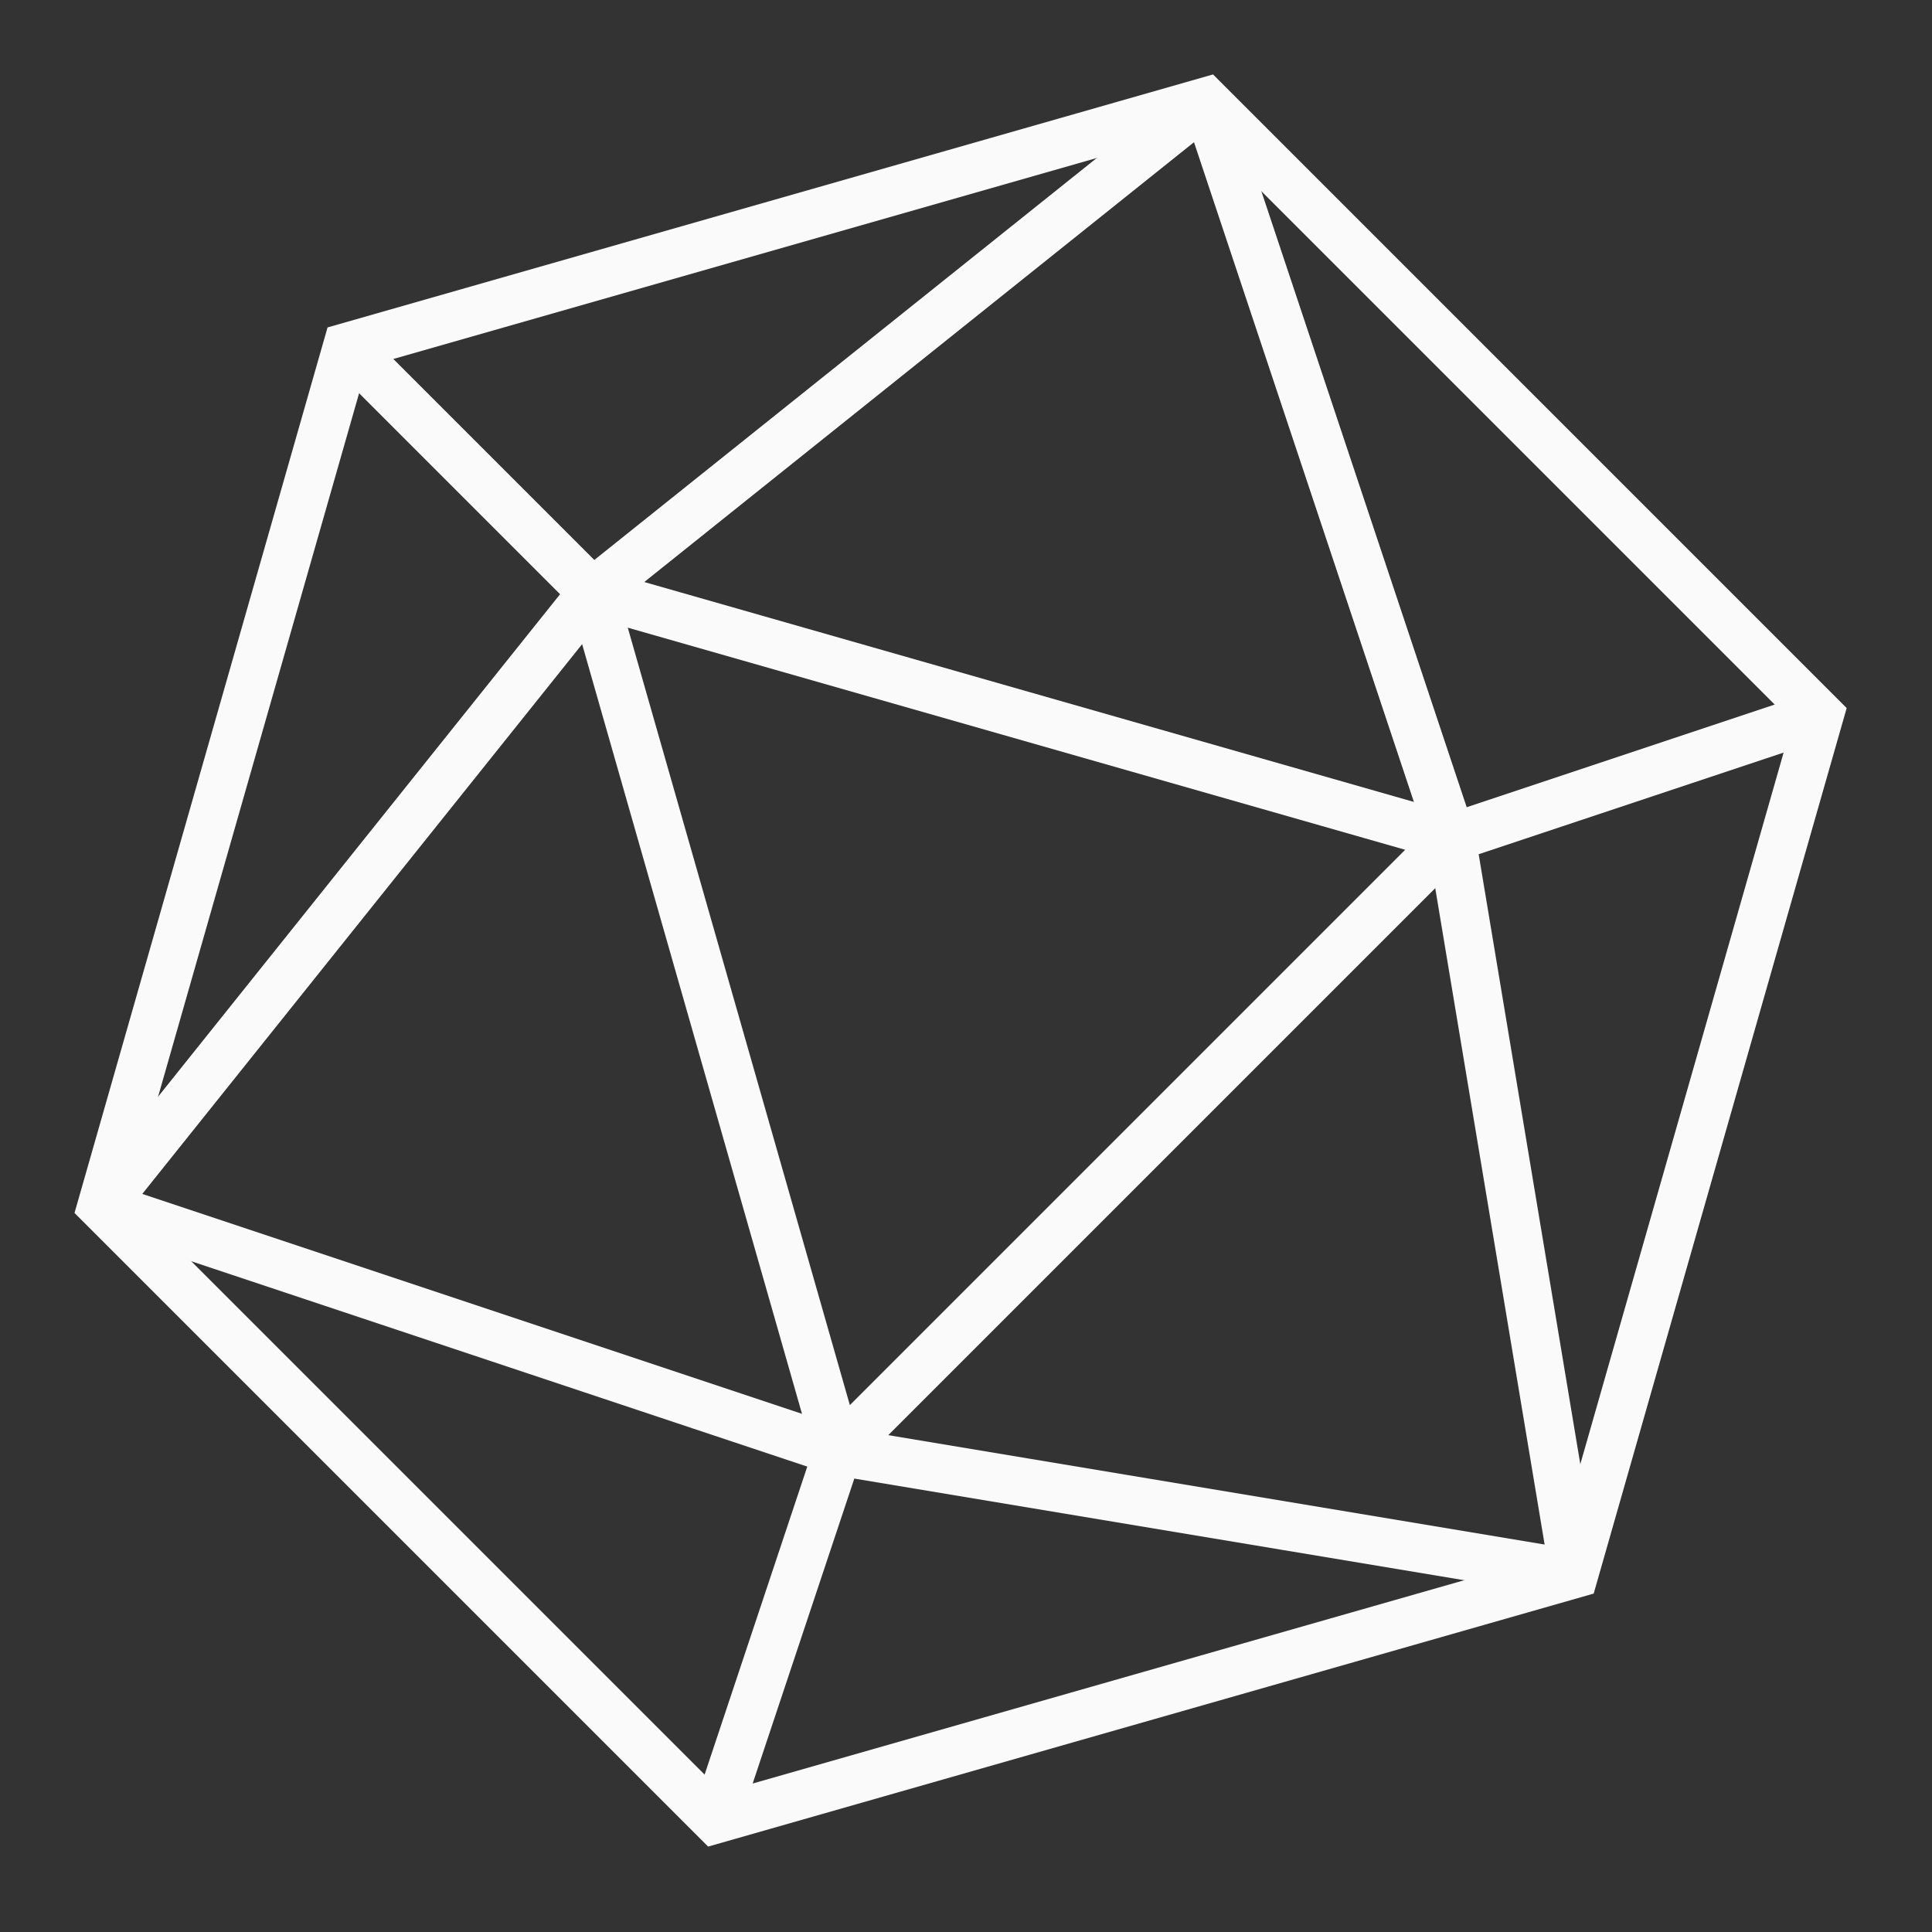
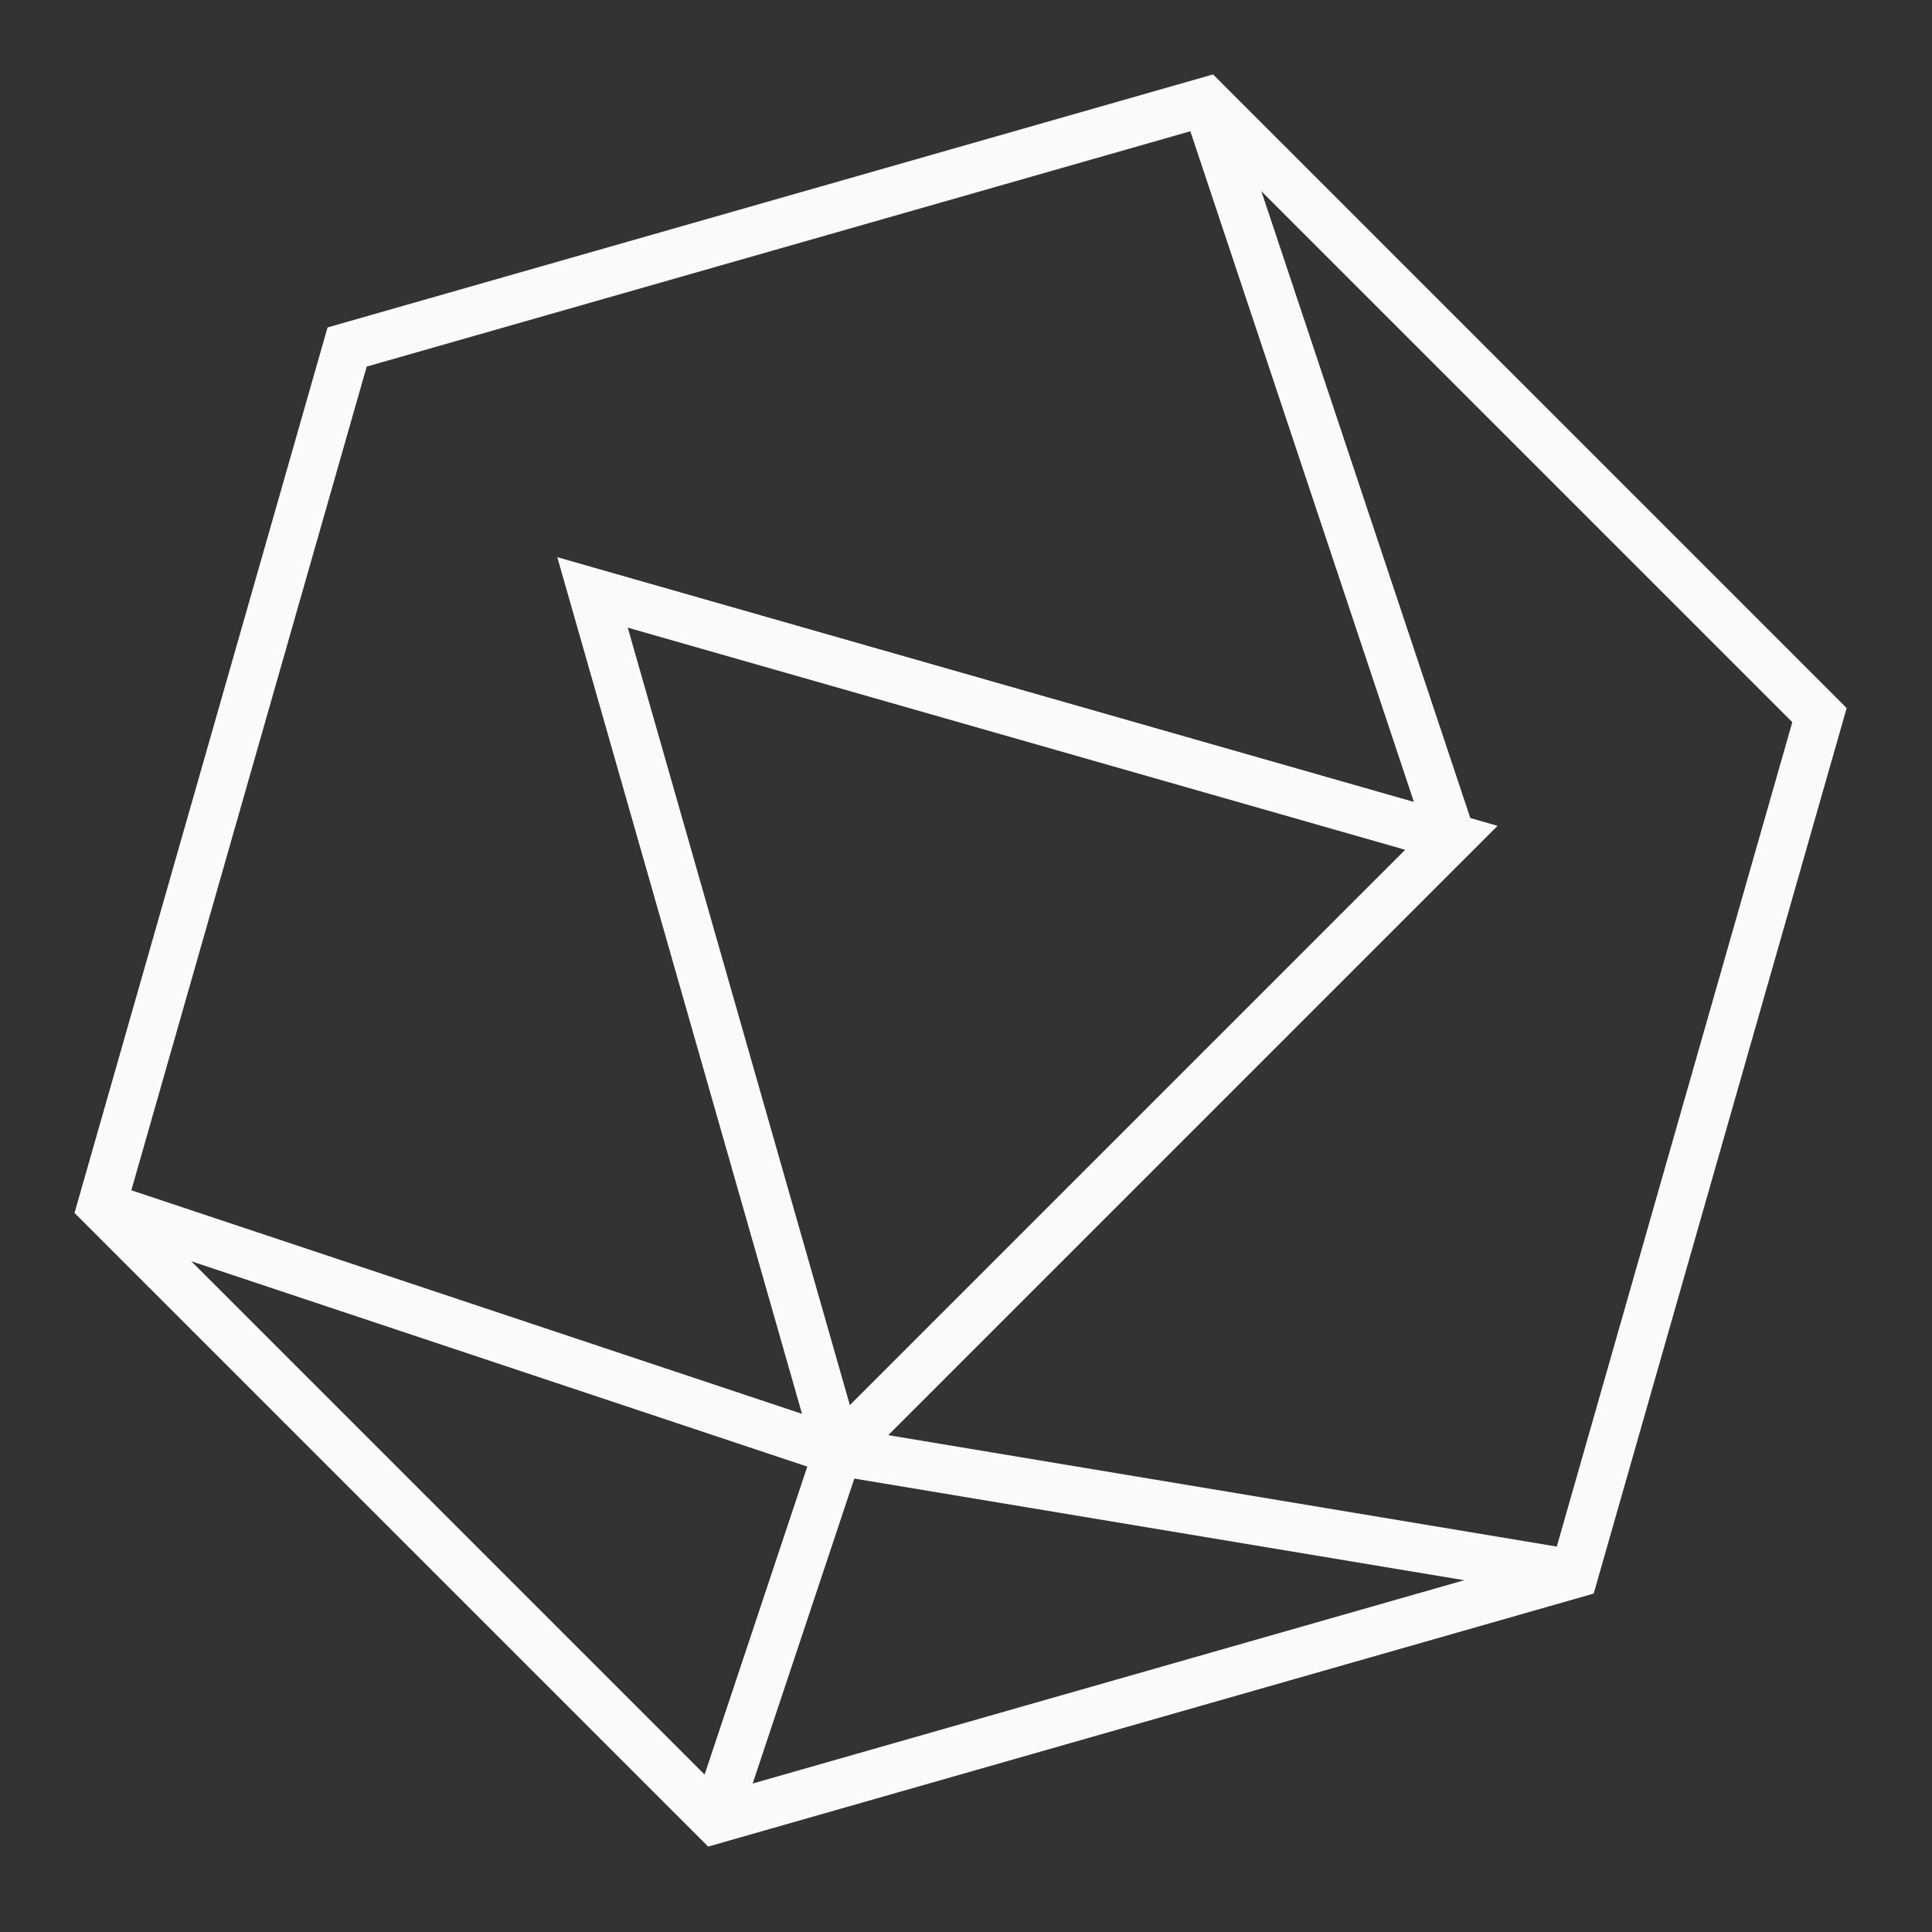
<svg xmlns="http://www.w3.org/2000/svg" xmlns:ns1="http://www.serif.com/" width="100%" height="100%" viewBox="0 0 24 24" version="1.1" xml:space="preserve" style="fill-rule:evenodd;clip-rule:evenodd;stroke-miterlimit:10;">
  <rect x="0" y="0" width="24" height="24" fill="#333333" stroke="none" />
  <g id="Logo-Mark" ns1:id="Logo Mark" transform="matrix(1,0,0,1,-616.872,-4.092)">
    <g transform="matrix(0.097,0,0,0.097,614.325,1.544)">
      <path d="M180.703,39.282L70.713,70.709L39.282,180.704L117.849,259.271L227.847,227.844L259.271,117.85L180.703,39.282Z" style="fill:none;fill-rule:nonzero;stroke:rgb(250,250,250);stroke-width:6.2px;" />
    </g>
    <g transform="matrix(0.097,0,0,0.097,614.325,1.544)">
      <path d="M102.139,102.136L133.562,212.131L212.13,133.563L102.139,102.136Z" style="fill:none;fill-rule:nonzero;stroke:rgb(250,250,250);stroke-width:6.2px;" />
    </g>
    <g transform="matrix(0.097,0,0,0.097,614.325,1.544)">
      <path d="M39.281,180.703L133.562,212.13" style="fill:none;fill-rule:nonzero;stroke:rgb(250,250,250);stroke-width:6.2px;" />
    </g>
    <g transform="matrix(0.097,0,0,0.097,614.325,1.544)">
-       <path d="M70.713,70.709L102.139,102.136L39.282,180.704" style="fill:none;fill-rule:nonzero;stroke:rgb(250,250,250);stroke-width:6.2px;" />
-     </g>
+       </g>
    <g transform="matrix(0.097,0,0,0.097,614.325,1.544)">
-       <path d="M227.725,227.136L212.131,133.564L259.271,117.85" style="fill:none;fill-rule:nonzero;stroke:rgb(250,250,250);stroke-width:6.2px;" />
-     </g>
+       </g>
    <g transform="matrix(0.097,0,0,0.097,614.325,1.544)">
      <path d="M117.849,259.27L133.563,212.13L227.847,227.843" style="fill:none;fill-rule:nonzero;stroke:rgb(250,250,250);stroke-width:6.2px;" />
    </g>
    <g transform="matrix(0.097,0,0,0.097,614.325,1.544)">
-       <path d="M180.021,39.827L102.141,102.135" style="fill:none;fill-rule:nonzero;stroke:rgb(250,250,250);stroke-width:6.2px;" />
-     </g>
+       </g>
    <g transform="matrix(0.097,0,0,0.097,614.325,1.544)">
      <path d="M212.129,133.563L180.836,39.683" style="fill:none;fill-rule:nonzero;stroke:rgb(250,250,250);stroke-width:6.2px;" />
    </g>
  </g>
</svg>